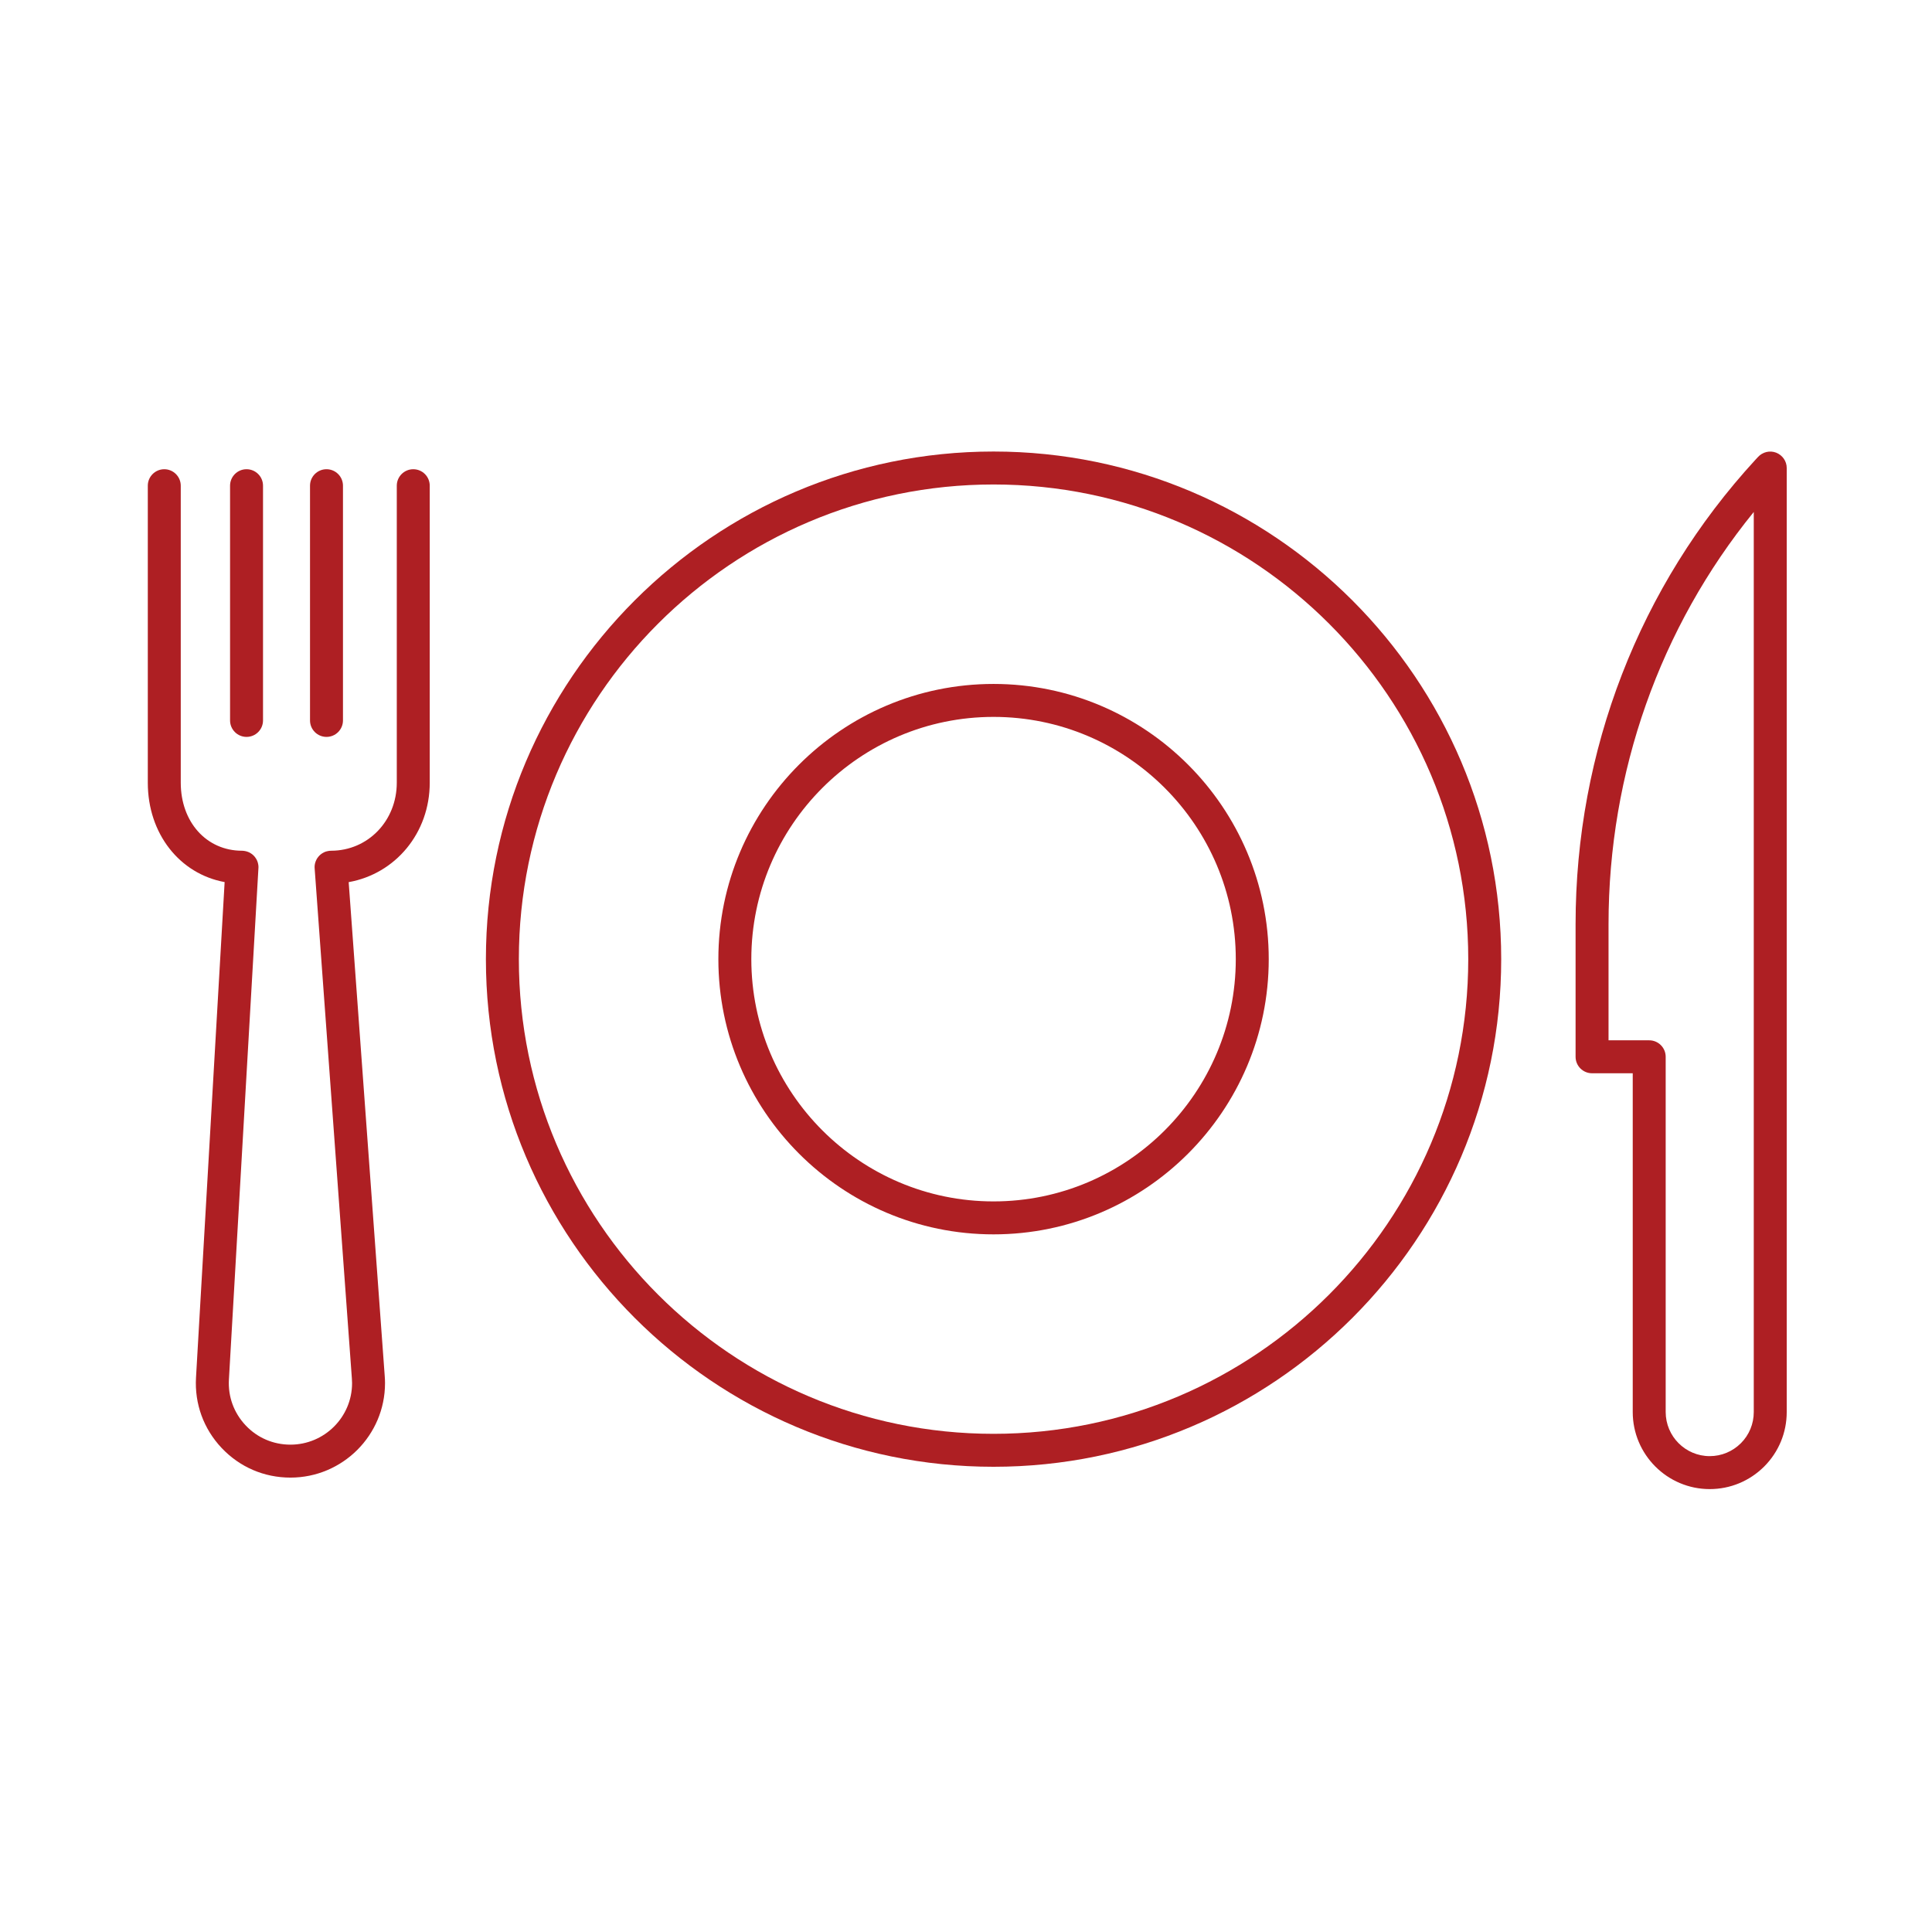
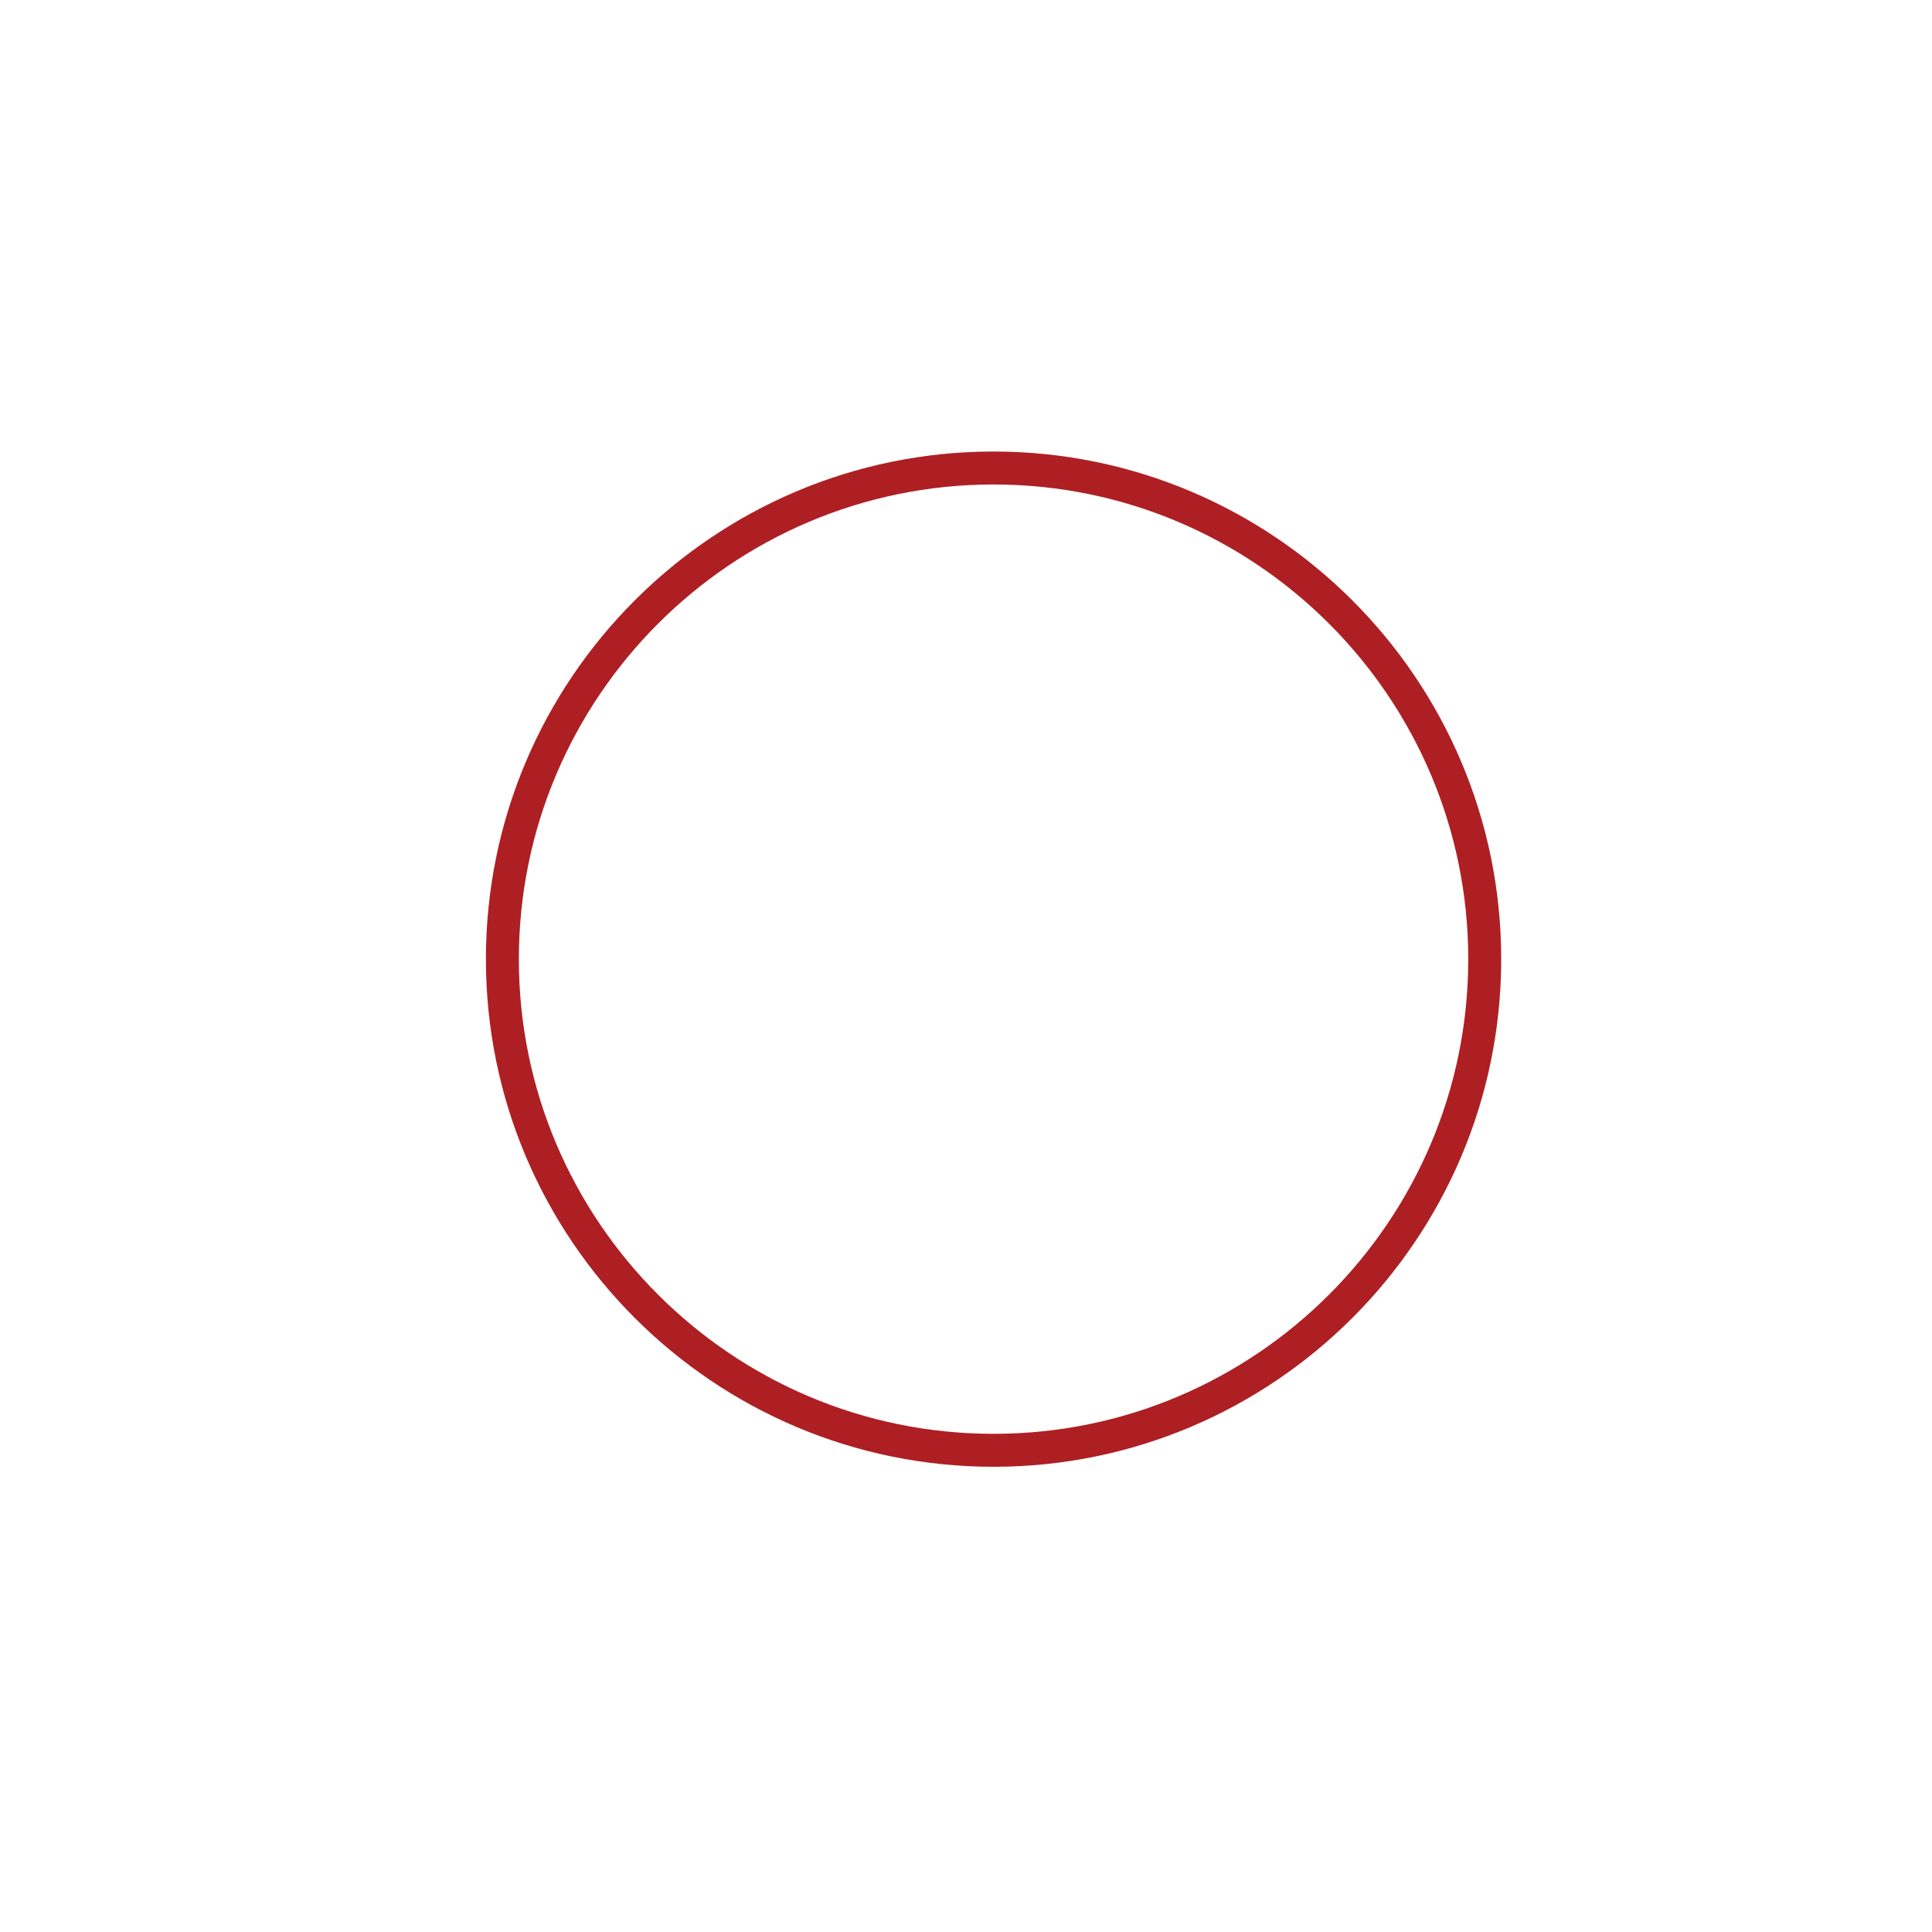
<svg xmlns="http://www.w3.org/2000/svg" width="100%" height="100%" viewBox="0 0 600 600" version="1.1" xml:space="preserve" style="fill-rule:evenodd;clip-rule:evenodd;stroke-linejoin:round;stroke-miterlimit:2;">
  <g transform="matrix(1.462,0,0,1.462,-815.056,-172.803)">
-     <path d="M648.78,221.37L648.78,284.45C648.78,295.17 641.47,303.82 631.56,305.58L639.22,410.52C639.26,411.03 639.28,411.52 639.28,412.01C639.28,423.07 630.27,432.07 619.19,432.07C613.6,432.07 608.41,429.84 604.57,425.77C600.74,421.71 598.81,416.4 599.13,410.83L605.21,305.57C595.68,303.82 588.89,295.32 588.89,284.45L588.89,221.37C588.89,219.44 590.46,217.87 592.39,217.87C594.32,217.87 595.89,219.44 595.89,221.37L595.89,284.45C595.89,292.83 601.36,298.91 608.9,298.91C608.97,298.91 609.05,298.91 609.12,298.92C609.23,298.93 609.34,298.94 609.44,298.96C609.56,298.97 609.67,299 609.78,299.03C609.88,299.05 609.99,299.09 610.1,299.13C610.2,299.16 610.3,299.21 610.4,299.25C610.5,299.3 610.59,299.35 610.68,299.4C611.18,299.69 611.59,300.1 611.89,300.6C611.93,300.67 611.97,300.74 612.01,300.81C612.05,300.89 612.09,300.97 612.12,301.05C612.16,301.13 612.19,301.22 612.22,301.31C612.23,301.34 612.24,301.38 612.25,301.41C612.29,301.52 612.31,301.63 612.33,301.74C612.38,301.96 612.4,302.18 612.4,302.41C612.4,302.53 612.39,302.65 612.38,302.77L606.12,411.23C605.91,414.87 607.17,418.32 609.67,420.97C612.16,423.62 615.55,425.07 619.19,425.07C626.41,425.07 632.28,419.21 632.28,412.01C632.28,411.68 632.26,411.35 632.24,411.02L624.34,302.77C624.33,302.65 624.32,302.53 624.32,302.41C624.32,302.17 624.34,301.93 624.39,301.7C624.41,301.59 624.44,301.48 624.48,301.37C624.5,301.28 624.53,301.2 624.57,301.12C624.6,301.02 624.64,300.94 624.69,300.85C624.76,300.69 624.85,300.54 624.96,300.4C625,300.33 625.06,300.26 625.12,300.19C625.18,300.11 625.25,300.03 625.32,299.96C625.49,299.79 625.67,299.64 625.86,299.51C625.95,299.45 626.04,299.4 626.13,299.35C626.24,299.28 626.36,299.23 626.48,299.17C626.57,299.14 626.68,299.1 626.78,299.07C626.87,299.04 626.97,299.01 627.06,299C627.31,298.94 627.56,298.91 627.82,298.91L627.83,298.91C635.66,298.9 641.78,292.56 641.78,284.45L641.78,221.37C641.78,219.44 643.35,217.87 645.28,217.87C647.22,217.87 648.78,219.44 648.78,221.37Z" style="fill:rgb(174,31,35);fill-rule:nonzero;" />
-     <path d="M609.864,274.729C607.931,274.729 606.364,273.163 606.364,271.229L606.364,221.369C606.364,219.436 607.931,217.869 609.864,217.869C611.797,217.869 613.364,219.436 613.364,221.369L613.364,271.229C613.364,273.163 611.797,274.729 609.864,274.729Z" style="fill:rgb(174,31,35);fill-rule:nonzero;" />
-     <path d="M626.848,274.729C624.915,274.729 623.348,273.163 623.348,271.229L623.348,221.369C623.348,219.436 624.915,217.869 626.848,217.869C628.781,217.869 630.348,219.436 630.348,221.369L630.348,271.229C630.348,273.163 628.781,274.729 626.848,274.729Z" style="fill:rgb(174,31,35);fill-rule:nonzero;" />
    <path d="M768.54,422.77C712.95,422.77 667.71,377.54 667.71,321.94C667.71,266.34 712.95,221.11 768.54,221.11C824.14,221.11 869.38,266.34 869.38,321.94C869.38,377.54 824.14,422.77 768.54,422.77ZM768.54,214.11C709.09,214.11 660.71,262.48 660.71,321.94C660.71,381.4 709.09,429.77 768.54,429.77C828,429.77 876.38,381.4 876.38,321.94C876.38,262.48 828,214.11 768.54,214.11Z" style="fill:rgb(174,31,35);fill-rule:nonzero;" />
-     <path d="M768.54,373.4C740.17,373.4 717.09,350.31 717.09,321.94C717.09,293.57 740.17,270.48 768.54,270.48C796.92,270.48 820,293.57 820,321.94C820,350.31 796.92,373.4 768.54,373.4ZM768.54,263.48C736.31,263.48 710.09,289.71 710.09,321.94C710.09,354.17 736.31,380.4 768.54,380.4C800.78,380.4 827,354.17 827,321.94C827,289.71 800.78,263.48 768.54,263.48Z" style="fill:rgb(174,31,35);fill-rule:nonzero;" />
-     <path d="M930.03,418.14C930.03,420.64 929.06,423 927.3,424.76C925.52,426.53 923.17,427.51 920.67,427.51C915.51,427.51 911.32,423.3 911.32,418.14L911.32,342.68C911.32,340.75 909.75,339.18 907.82,339.18L899.18,339.18L899.18,314.51C899.18,282.27 910.09,251.48 930.03,226.95L930.03,418.14ZM934.78,214.35C933.43,213.83 931.89,214.21 930.92,215.28C930.75,215.46 930.59,215.63 930.39,215.85C905.75,242.65 892.18,277.68 892.18,314.51L892.18,342.68C892.18,344.62 893.75,346.18 895.68,346.18L904.32,346.18L904.32,418.14C904.32,427.16 911.65,434.51 920.67,434.51C925.03,434.51 929.14,432.81 932.25,429.71C935.33,426.62 937.03,422.51 937.03,418.14L937.03,217.6C937.03,216.16 936.13,214.88 934.78,214.35Z" style="fill:rgb(174,31,35);fill-rule:nonzero;" />
  </g>
</svg>